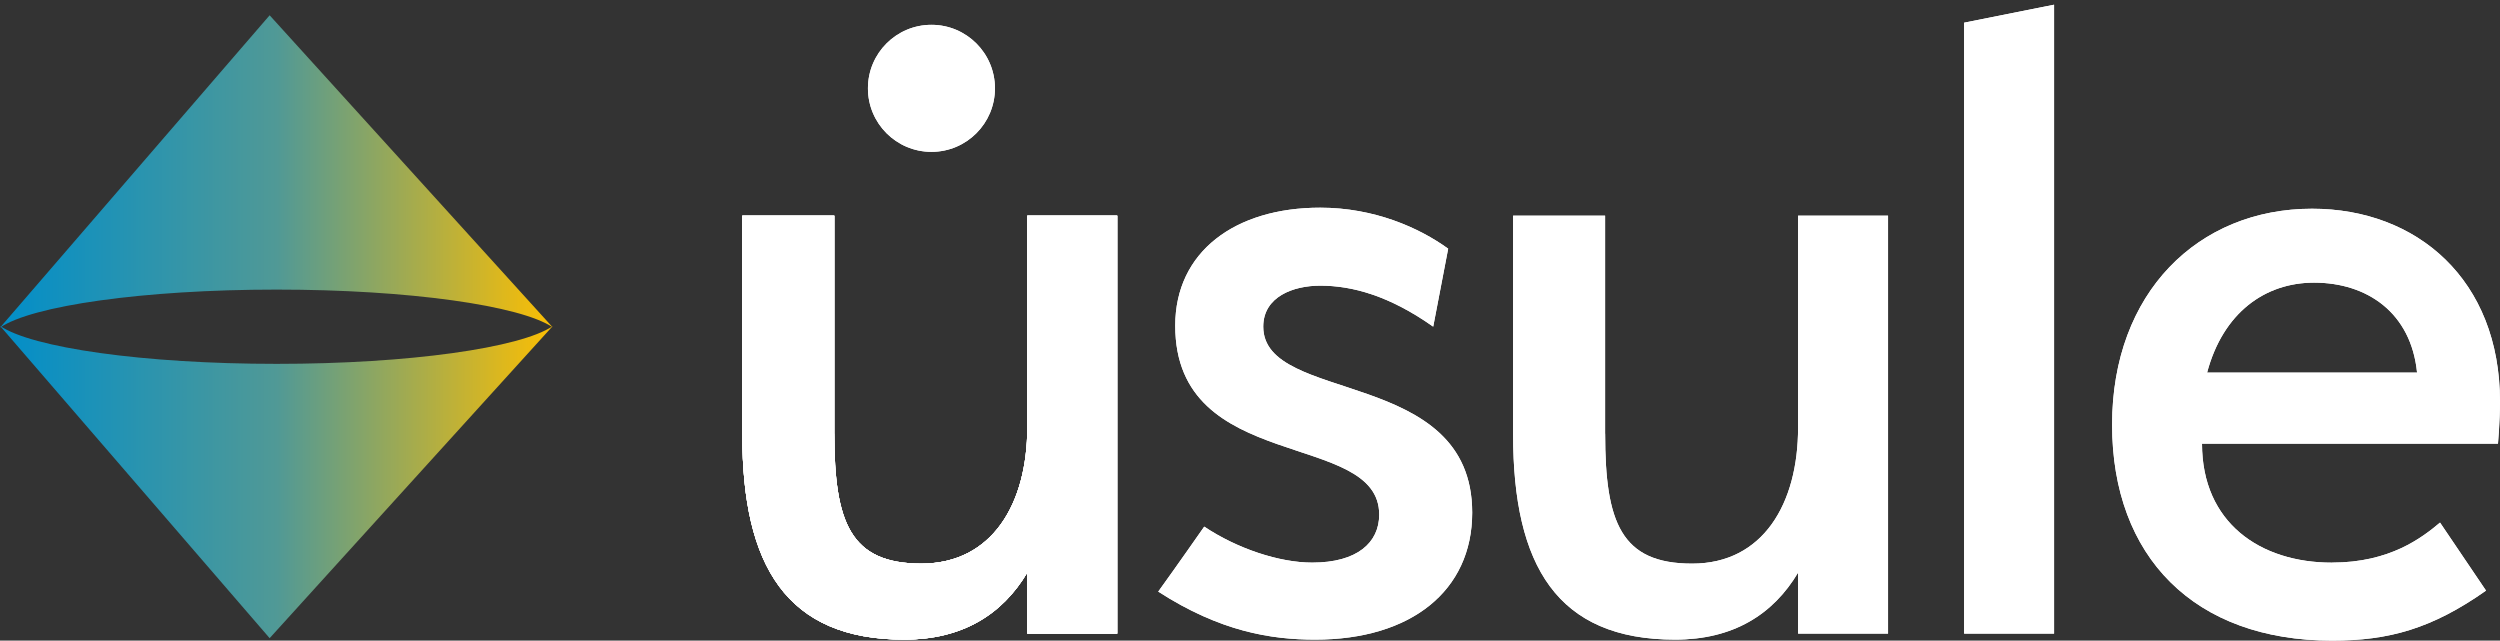
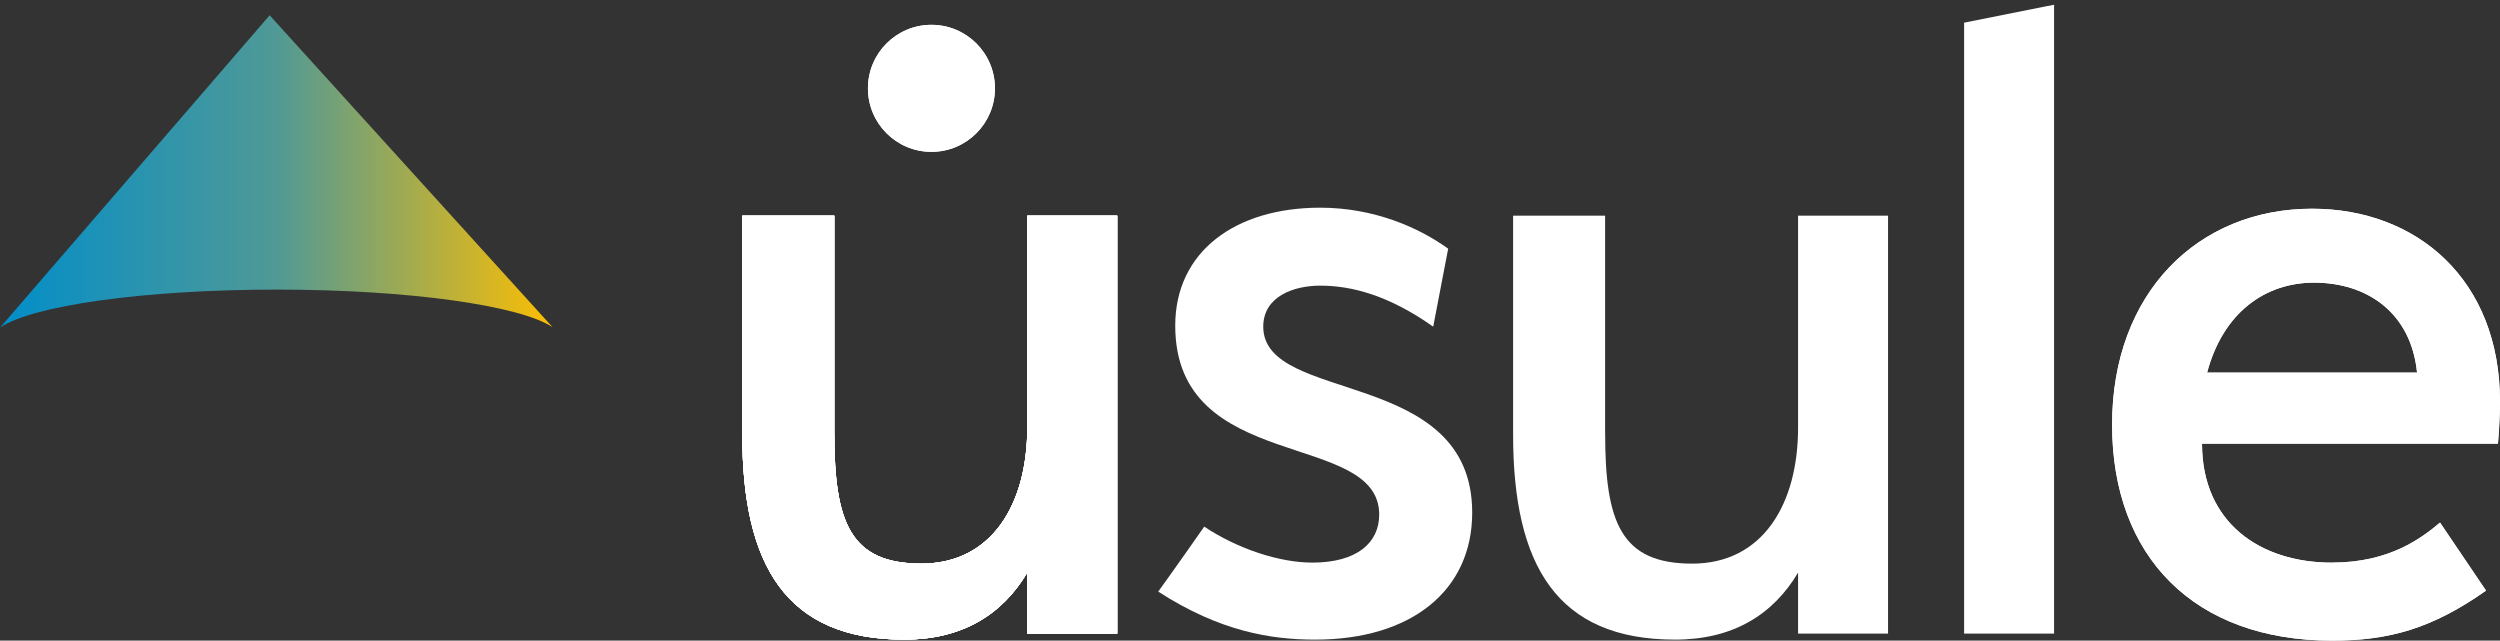
<svg xmlns="http://www.w3.org/2000/svg" width="160" height="41" viewBox="0 0 160 41" fill="none">
  <rect x="0" y="0" width="160" height="41" fill="#333333" stroke="none" />
  <path d="M17.703 18.534C26.179 18.534 33.305 19.557 35.367 20.944L17.257 0.978L0 20.97C2.009 19.571 9.174 18.534 17.703 18.534Z" fill="url(#paint0_linear_239_3110)" />
-   <path d="M17.703 23.287C26.179 23.287 33.305 22.264 35.367 20.877L17.257 40.843L0 20.852C2.009 22.25 9.174 23.287 17.703 23.287Z" fill="url(#paint1_linear_239_3110)" />
  <path d="M53.398 27.753C53.398 33.447 54.421 36.072 58.963 36.072C63.506 36.072 65.745 32.234 65.745 27.37V13.804H71.503V40.55H65.745V36.648C64.146 39.334 61.585 40.936 57.873 40.936C50.322 40.936 47.507 36.201 47.507 27.817V13.804H53.395V27.753H53.398Z" fill="white" />
  <path d="M53.398 27.753C53.398 33.447 54.421 36.072 58.963 36.072C63.506 36.072 65.745 32.234 65.745 27.37V13.804H71.503V40.55H65.745V36.648C64.146 39.334 61.585 40.936 57.873 40.936C50.322 40.936 47.507 36.201 47.507 27.817V13.804H53.395V27.753H53.398Z" fill="white" />
-   <path d="M84.496 18.281C82.769 18.281 80.848 18.986 80.848 20.906C80.848 25.896 94.221 23.467 94.221 32.809C94.221 37.799 90.319 40.936 84.174 40.936C81.359 40.936 78.094 40.424 74.127 37.863C75.15 36.454 77.071 33.704 77.071 33.704C79.181 35.113 81.871 36.007 83.981 36.007C86.86 36.007 88.269 34.727 88.269 32.935C88.269 27.495 75.215 30.374 75.215 20.842C75.215 16.107 79.053 13.292 84.493 13.292C87.948 13.292 90.827 14.572 92.683 15.917L91.725 20.906C88.91 18.922 86.542 18.281 84.493 18.281H84.496Z" fill="white" />
  <path d="M102.73 27.753C102.73 33.447 103.753 36.072 108.295 36.072C112.838 36.072 115.077 32.234 115.077 27.37V13.804H120.835V40.55H115.077V36.648C113.478 39.334 110.917 40.936 107.205 40.936C99.654 40.936 96.839 36.201 96.839 27.817V13.804H102.727V27.753H102.73Z" fill="white" />
  <path d="M125.703 1.453L131.461 0.302V40.55H125.703V1.453Z" fill="white" />
  <path d="M149.252 36.007C152.964 36.007 155.01 34.408 156.162 33.446L159.105 37.799C155.65 40.231 152.9 41 149.252 41C140.421 41 135.174 35.624 135.174 27.18C135.174 18.735 140.678 13.359 147.971 13.359C154.688 13.359 159.999 17.902 159.999 25.709C159.999 26.926 159.871 28.396 159.871 28.396H140.929C140.929 33.45 144.641 36.01 149.248 36.01L149.252 36.007ZM141.254 23.846H154.692C154.309 20.009 151.491 18.088 148.1 18.088C144.963 18.088 142.277 20.009 141.254 23.846Z" fill="white" />
  <path d="M59.613 9.719C61.858 9.719 63.677 7.899 63.677 5.654C63.677 3.409 61.858 1.589 59.613 1.589C57.368 1.589 55.548 3.409 55.548 5.654C55.548 7.899 57.368 9.719 59.613 9.719Z" fill="white" />
  <path d="M53.398 27.752C53.398 33.446 54.421 36.071 58.963 36.071C63.506 36.071 65.745 32.234 65.745 27.369V13.803H71.503V40.55H65.745V36.647C64.146 39.333 61.585 40.936 57.873 40.936C50.322 40.936 47.507 36.2 47.507 27.817V13.803H53.395V27.752H53.398Z" fill="white" />
  <path d="M53.398 27.752C53.398 33.446 54.421 36.071 58.963 36.071C63.506 36.071 65.745 32.234 65.745 27.369V13.803H71.503V40.55H65.745V36.647C64.146 39.333 61.585 40.936 57.873 40.936C50.322 40.936 47.507 36.2 47.507 27.817V13.803H53.395V27.752H53.398Z" fill="white" />
  <path d="M53.398 27.752C53.398 33.446 54.421 36.071 58.963 36.071C63.506 36.071 65.745 32.234 65.745 27.369V13.803H71.503V40.55H65.745V36.647C64.146 39.333 61.585 40.936 57.873 40.936C50.322 40.936 47.507 36.2 47.507 27.817V13.803H53.395V27.752H53.398Z" fill="white" />
  <path d="M84.496 18.281C82.769 18.281 80.848 18.986 80.848 20.906C80.848 25.896 94.221 23.467 94.221 32.809C94.221 37.799 90.319 40.936 84.174 40.936C81.359 40.936 78.094 40.424 74.127 37.863C75.15 36.454 77.071 33.704 77.071 33.704C79.181 35.113 81.871 36.007 83.981 36.007C86.86 36.007 88.269 34.727 88.269 32.935C88.269 27.495 75.215 30.374 75.215 20.842C75.215 16.107 79.053 13.292 84.493 13.292C87.948 13.292 90.827 14.572 92.683 15.917L91.725 20.906C88.91 18.922 86.542 18.281 84.493 18.281H84.496Z" fill="white" />
-   <path d="M102.73 27.753C102.73 33.447 103.753 36.072 108.295 36.072C112.838 36.072 115.077 32.234 115.077 27.37V13.804H120.835V40.55H115.077V36.648C113.478 39.334 110.917 40.936 107.205 40.936C99.654 40.936 96.839 36.201 96.839 27.817V13.804H102.727V27.753H102.73Z" fill="white" />
-   <path d="M125.703 1.453L131.461 0.301V40.549H125.703V1.453Z" fill="white" />
  <path d="M149.252 36.007C152.964 36.007 155.01 34.408 156.162 33.446L159.105 37.799C155.65 40.231 152.9 41 149.252 41C140.421 41 135.174 35.624 135.174 27.18C135.174 18.735 140.678 13.359 147.971 13.359C154.688 13.359 159.999 17.902 159.999 25.709C159.999 26.926 159.871 28.396 159.871 28.396H140.929C140.929 33.45 144.641 36.01 149.248 36.01L149.252 36.007ZM141.254 23.846H154.692C154.309 20.009 151.491 18.088 148.1 18.088C144.963 18.088 142.277 20.009 141.254 23.846Z" fill="white" />
  <path d="M59.613 9.718C61.858 9.718 63.677 7.898 63.677 5.653C63.677 3.408 61.858 1.589 59.613 1.589C57.368 1.589 55.548 3.408 55.548 5.653C55.548 7.898 57.368 9.718 59.613 9.718Z" fill="white" />
  <defs>
    <linearGradient id="paint0_linear_239_3110" x1="-0.286" y1="10.972" x2="35.691" y2="10.972" gradientUnits="userSpaceOnUse">
      <stop stop-color="#008ECA" />
      <stop offset="0.5" stop-color="#509996" />
      <stop offset="1" stop-color="#FFBF00" />
    </linearGradient>
    <linearGradient id="paint1_linear_239_3110" x1="-0.286" y1="30.849" x2="35.691" y2="30.849" gradientUnits="userSpaceOnUse">
      <stop stop-color="#008ECA" />
      <stop offset="0.5" stop-color="#509996" />
      <stop offset="1" stop-color="#FFBF00" />
    </linearGradient>
  </defs>
</svg>